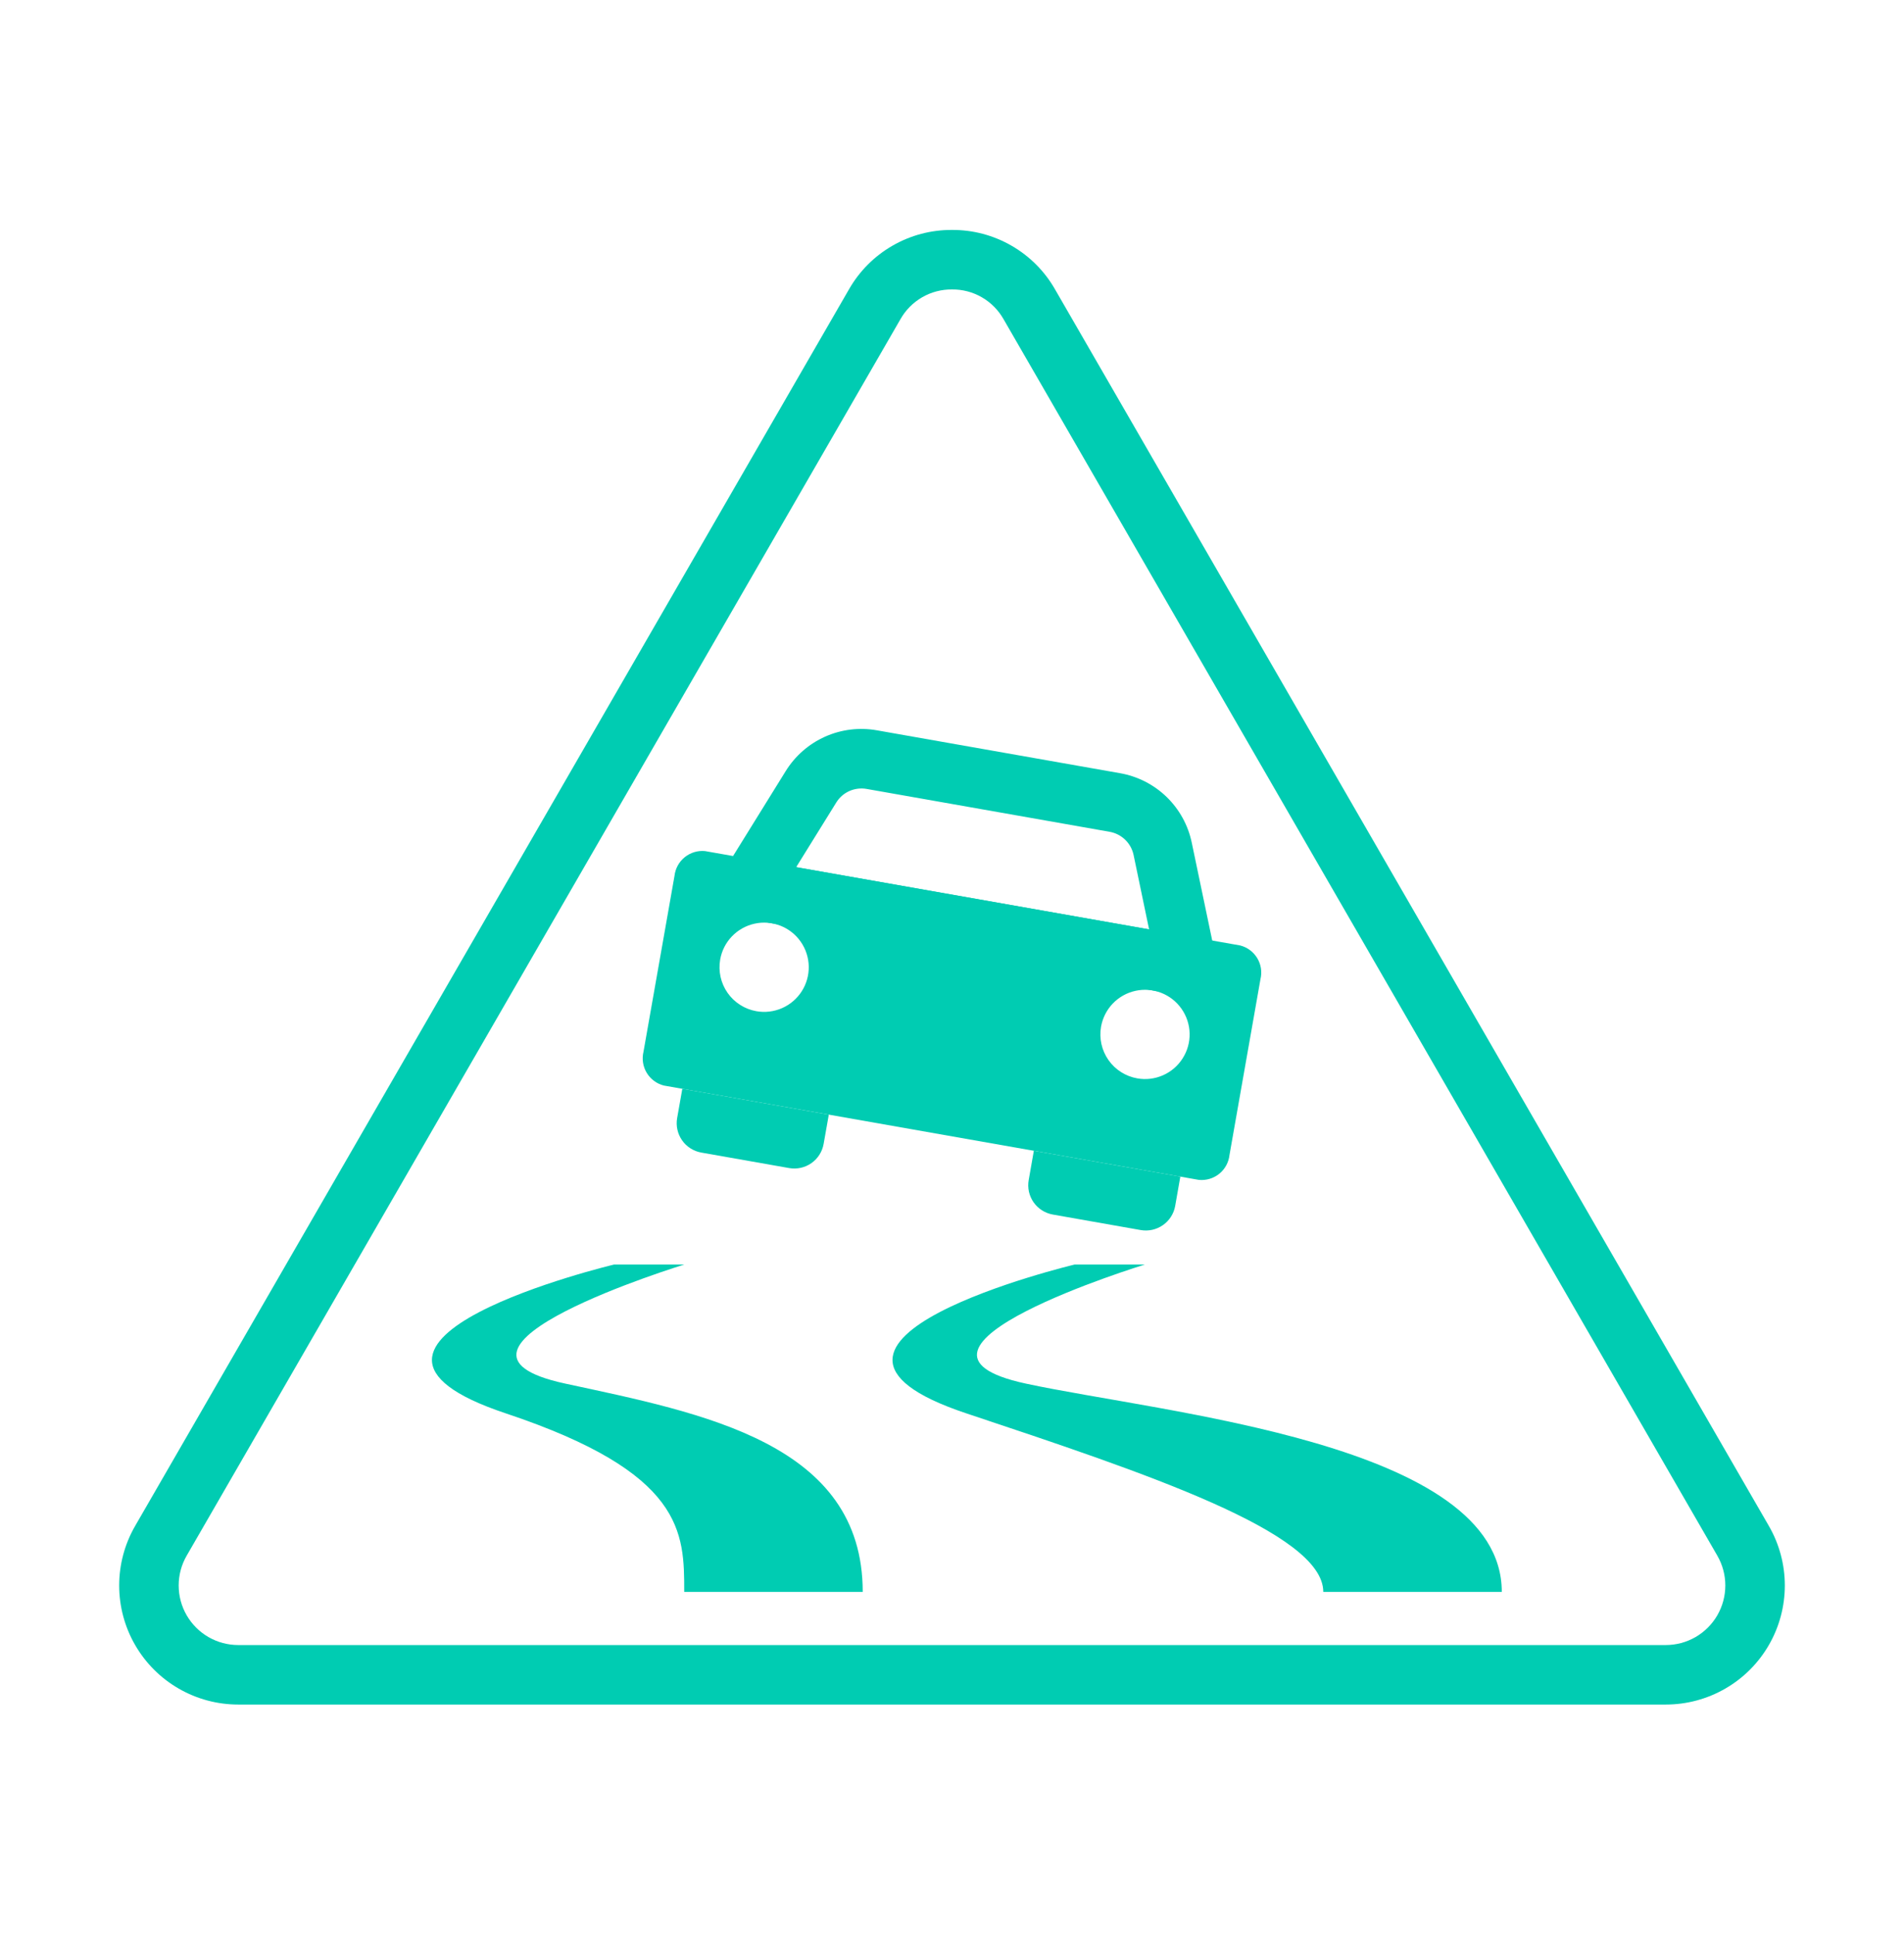
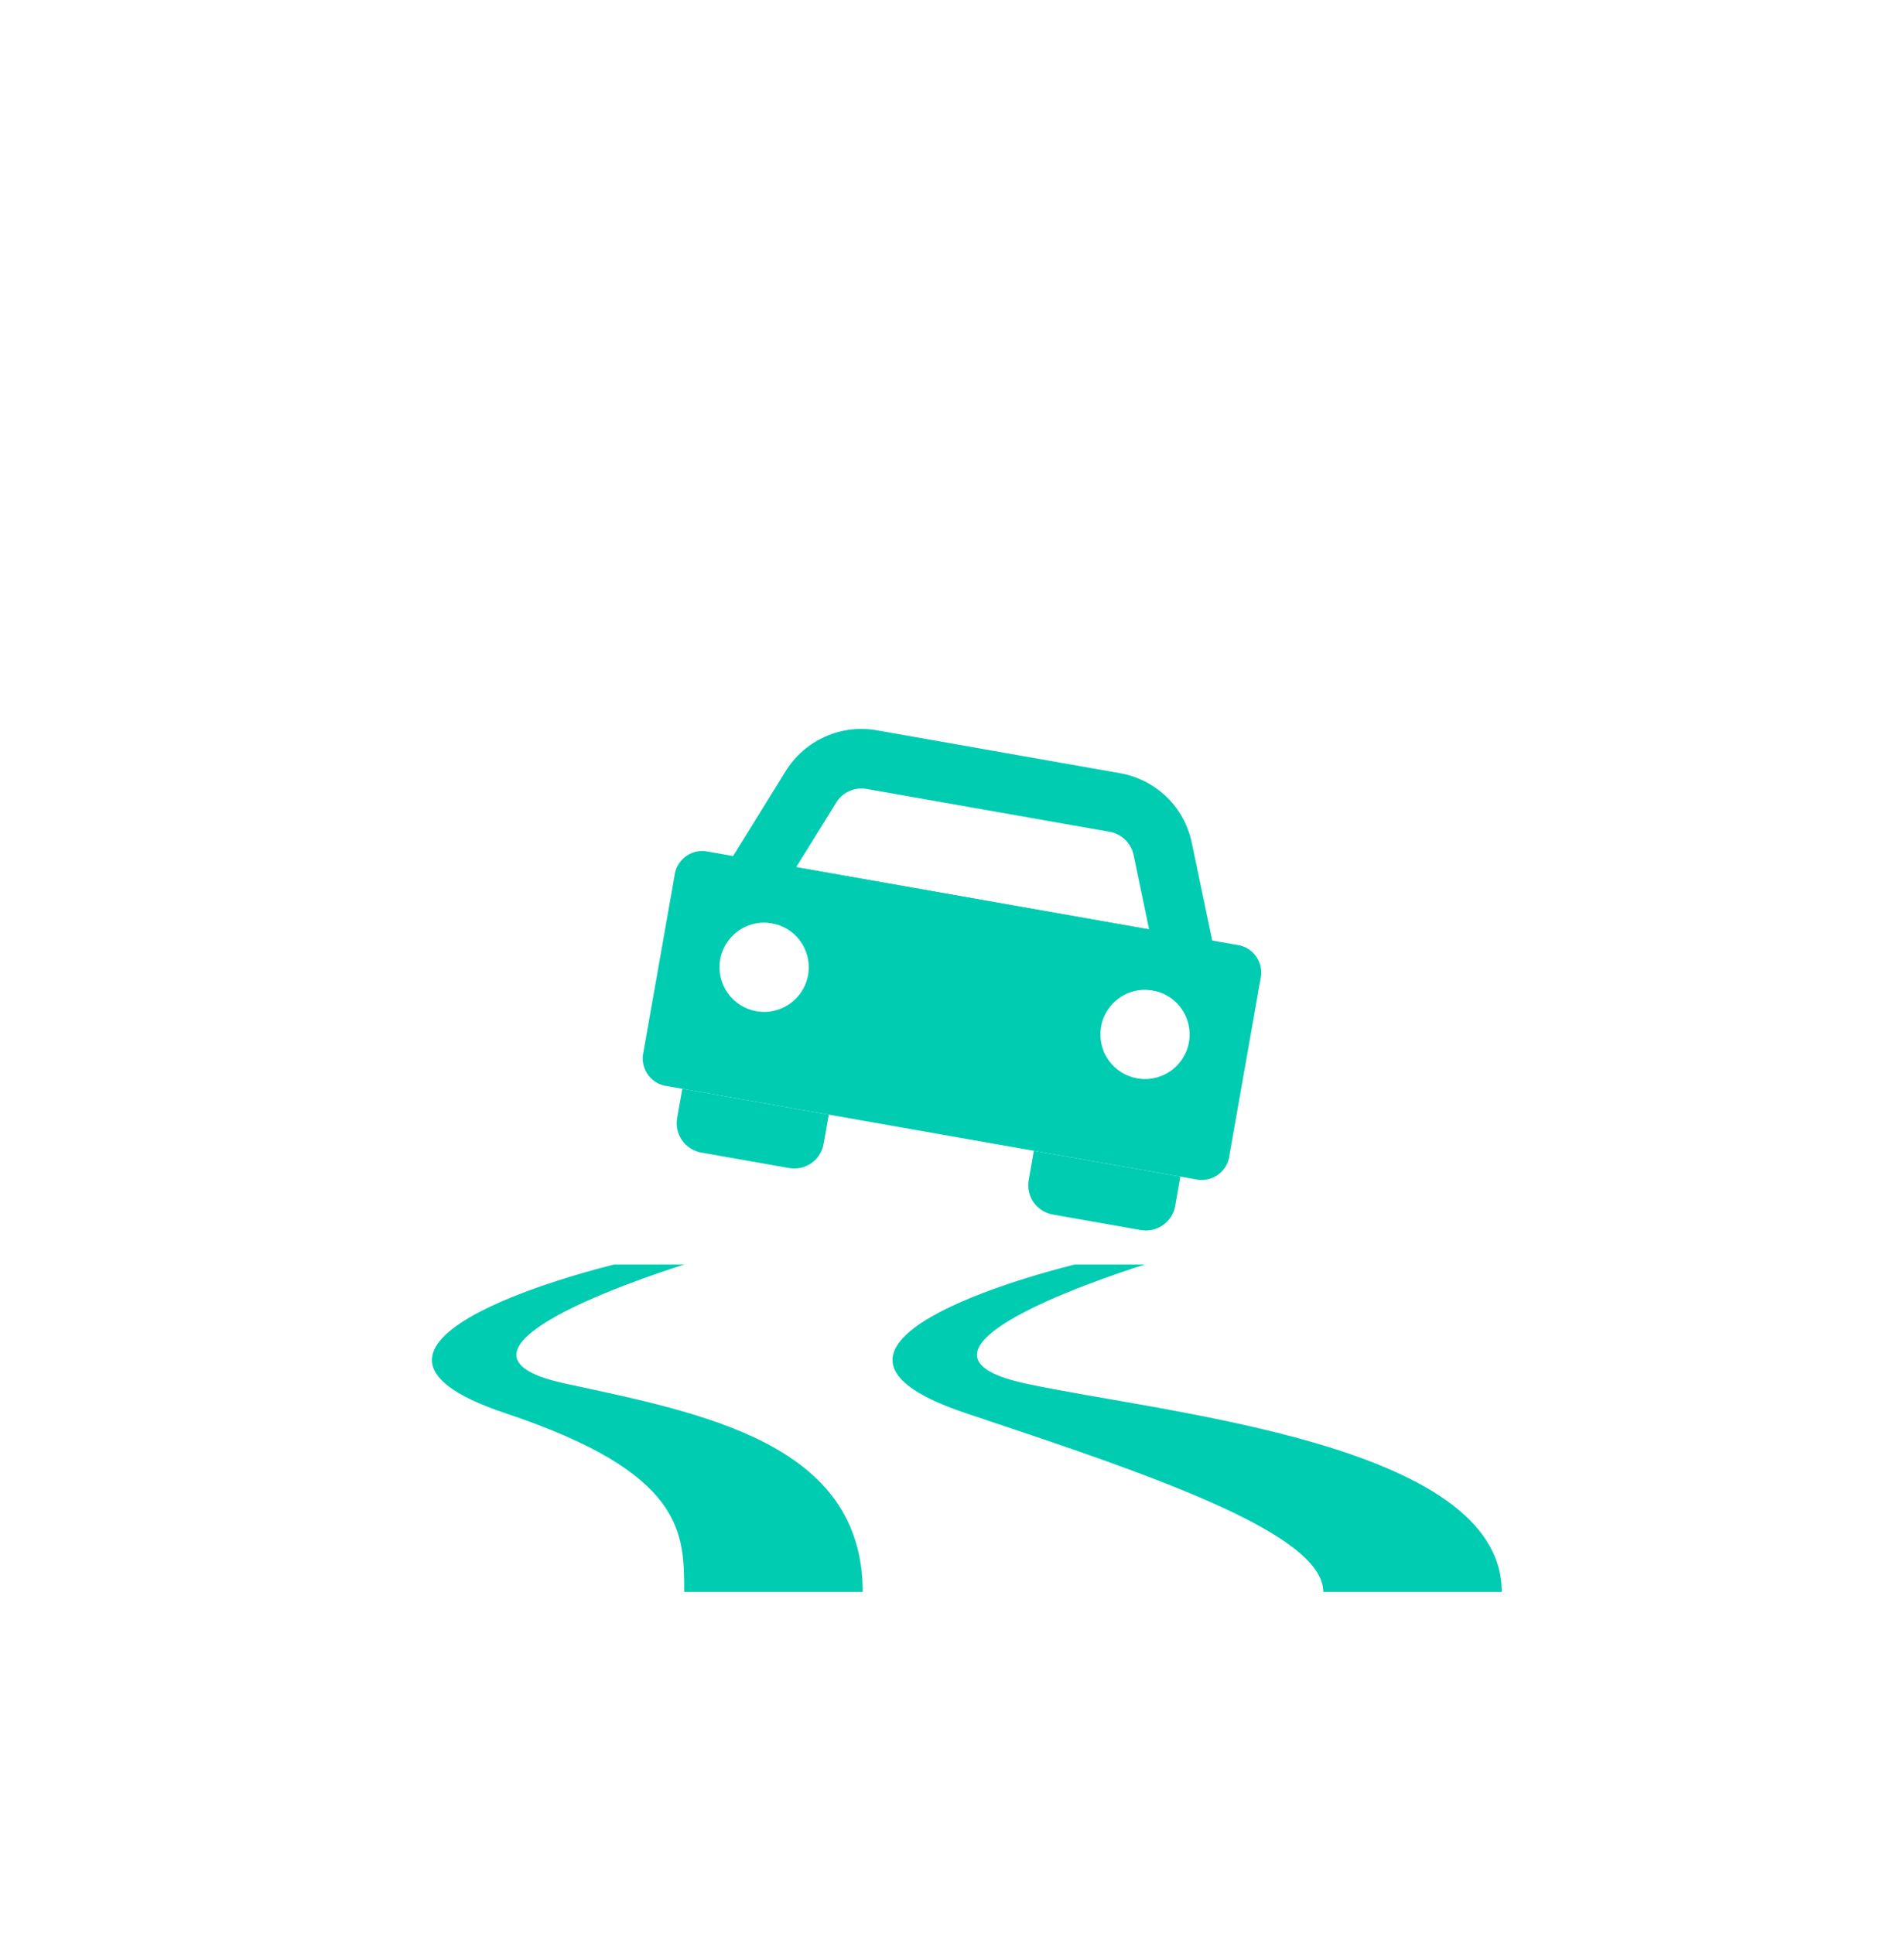
<svg xmlns="http://www.w3.org/2000/svg" width="64" height="65" viewBox="0 0 64 65" fill="none">
-   <path d="M32 9.728C32.352 9.724 32.699 9.815 33.003 9.991C33.308 10.167 33.56 10.422 33.733 10.728L57.726 52.285C57.901 52.589 57.994 52.934 57.994 53.285C57.994 53.637 57.901 53.982 57.726 54.286C57.55 54.59 57.297 54.843 56.993 55.019C56.689 55.194 56.344 55.287 55.992 55.287H8.007C7.656 55.287 7.311 55.194 7.007 55.019C6.702 54.843 6.45 54.59 6.274 54.286C6.098 53.982 6.006 53.637 6.006 53.285C6.006 52.934 6.098 52.589 6.274 52.285L30.267 10.728C30.439 10.422 30.692 10.167 30.996 9.991C31.301 9.815 31.648 9.724 32 9.728ZM32 7.728C31.297 7.724 30.605 7.907 29.996 8.259C29.387 8.61 28.883 9.117 28.535 9.728L4.542 51.285C4.191 51.893 4.006 52.583 4.006 53.285C4.006 53.988 4.191 54.678 4.542 55.286C4.893 55.895 5.398 56.4 6.007 56.751C6.615 57.102 7.305 57.287 8.007 57.287H55.992C56.695 57.287 57.385 57.102 57.993 56.751C58.602 56.4 59.107 55.895 59.458 55.286C59.809 54.678 59.994 53.988 59.994 53.285C59.994 52.583 59.809 51.893 59.458 51.285L35.465 9.728C35.117 9.117 34.613 8.61 34.004 8.259C33.395 7.907 32.703 7.724 32 7.728Z" fill="#00CCB2" />
  <path d="M41.188 33.718L23.506 30.601L26.408 25.919C26.723 25.409 27.184 25.004 27.731 24.759C28.279 24.514 28.888 24.439 29.478 24.545L37.644 25.985C38.235 26.088 38.782 26.366 39.213 26.783C39.644 27.201 39.939 27.738 40.06 28.325L41.188 33.718ZM26.762 29.144L38.625 31.235L38.104 28.735C38.063 28.54 37.964 28.36 37.82 28.221C37.676 28.082 37.494 27.99 37.297 27.955L29.132 26.515C28.935 26.48 28.732 26.505 28.549 26.586C28.366 26.668 28.212 26.803 28.108 26.974L26.762 29.144Z" fill="#00CCB2" />
  <path d="M22.761 37.577C22.738 37.706 22.741 37.839 22.77 37.967C22.798 38.095 22.852 38.217 22.927 38.324C23.002 38.432 23.098 38.524 23.209 38.594C23.32 38.665 23.443 38.713 23.573 38.736L26.527 39.257C26.788 39.303 27.057 39.243 27.274 39.091C27.491 38.939 27.639 38.706 27.685 38.445L27.859 37.461L22.935 36.592L22.761 37.577Z" fill="#00CCB2" />
  <path d="M34.751 38.676L34.578 39.661C34.532 39.922 34.591 40.191 34.743 40.408C34.895 40.625 35.128 40.773 35.389 40.819L38.343 41.34C38.605 41.386 38.873 41.326 39.09 41.174C39.308 41.022 39.456 40.79 39.502 40.529L39.675 39.544L34.751 38.676Z" fill="#00CCB2" />
  <path d="M22.672 29.438L21.63 35.347C21.572 35.588 21.61 35.843 21.738 36.055C21.866 36.268 22.073 36.422 22.313 36.483L40.297 39.654C40.543 39.678 40.79 39.605 40.983 39.449C41.176 39.293 41.299 39.067 41.327 38.82L42.368 32.911C42.427 32.67 42.389 32.415 42.261 32.203C42.133 31.99 41.926 31.836 41.686 31.775L23.702 28.604C23.455 28.579 23.209 28.653 23.016 28.809C22.823 28.965 22.699 29.192 22.672 29.438ZM37.01 34.505C37.062 34.213 37.199 33.942 37.404 33.728C37.609 33.514 37.873 33.365 38.163 33.301C38.453 33.237 38.755 33.26 39.031 33.367C39.308 33.475 39.546 33.662 39.716 33.905C39.886 34.148 39.981 34.436 39.987 34.733C39.994 35.029 39.912 35.321 39.752 35.571C39.593 35.822 39.363 36.019 39.092 36.138C38.82 36.258 38.519 36.294 38.227 36.242C37.835 36.173 37.487 35.952 37.259 35.626C37.031 35.3 36.941 34.897 37.01 34.505ZM24.208 32.247C24.259 31.955 24.396 31.685 24.601 31.471C24.807 31.256 25.071 31.108 25.36 31.044C25.65 30.979 25.952 31.002 26.229 31.11C26.505 31.217 26.744 31.405 26.914 31.648C27.084 31.891 27.178 32.179 27.185 32.475C27.191 32.772 27.11 33.064 26.95 33.314C26.791 33.564 26.561 33.761 26.289 33.881C26.017 34 25.717 34.037 25.424 33.985C25.033 33.916 24.684 33.694 24.456 33.368C24.228 33.042 24.139 32.639 24.208 32.247Z" fill="#00CCB2" />
  <path d="M22.999 42.5C22.999 42.5 13.677 45.353 18.999 46.5C23.637 47.5 28.999 48.5 28.999 53.5H22.999C22.999 51.5 22.999 49.5 16.999 47.5C9.774 45.092 20.637 42.5 20.637 42.5H22.999Z" fill="#00CCB2" />
  <path d="M38.48 42.5C38.48 42.5 29.158 45.353 34.48 46.5C39.118 47.5 50.48 48.5 50.48 53.5H44.48C44.48 51.5 38.48 49.5 32.48 47.5C25.255 45.092 36.118 42.5 36.118 42.5H38.48Z" fill="#00CCB2" />
</svg>